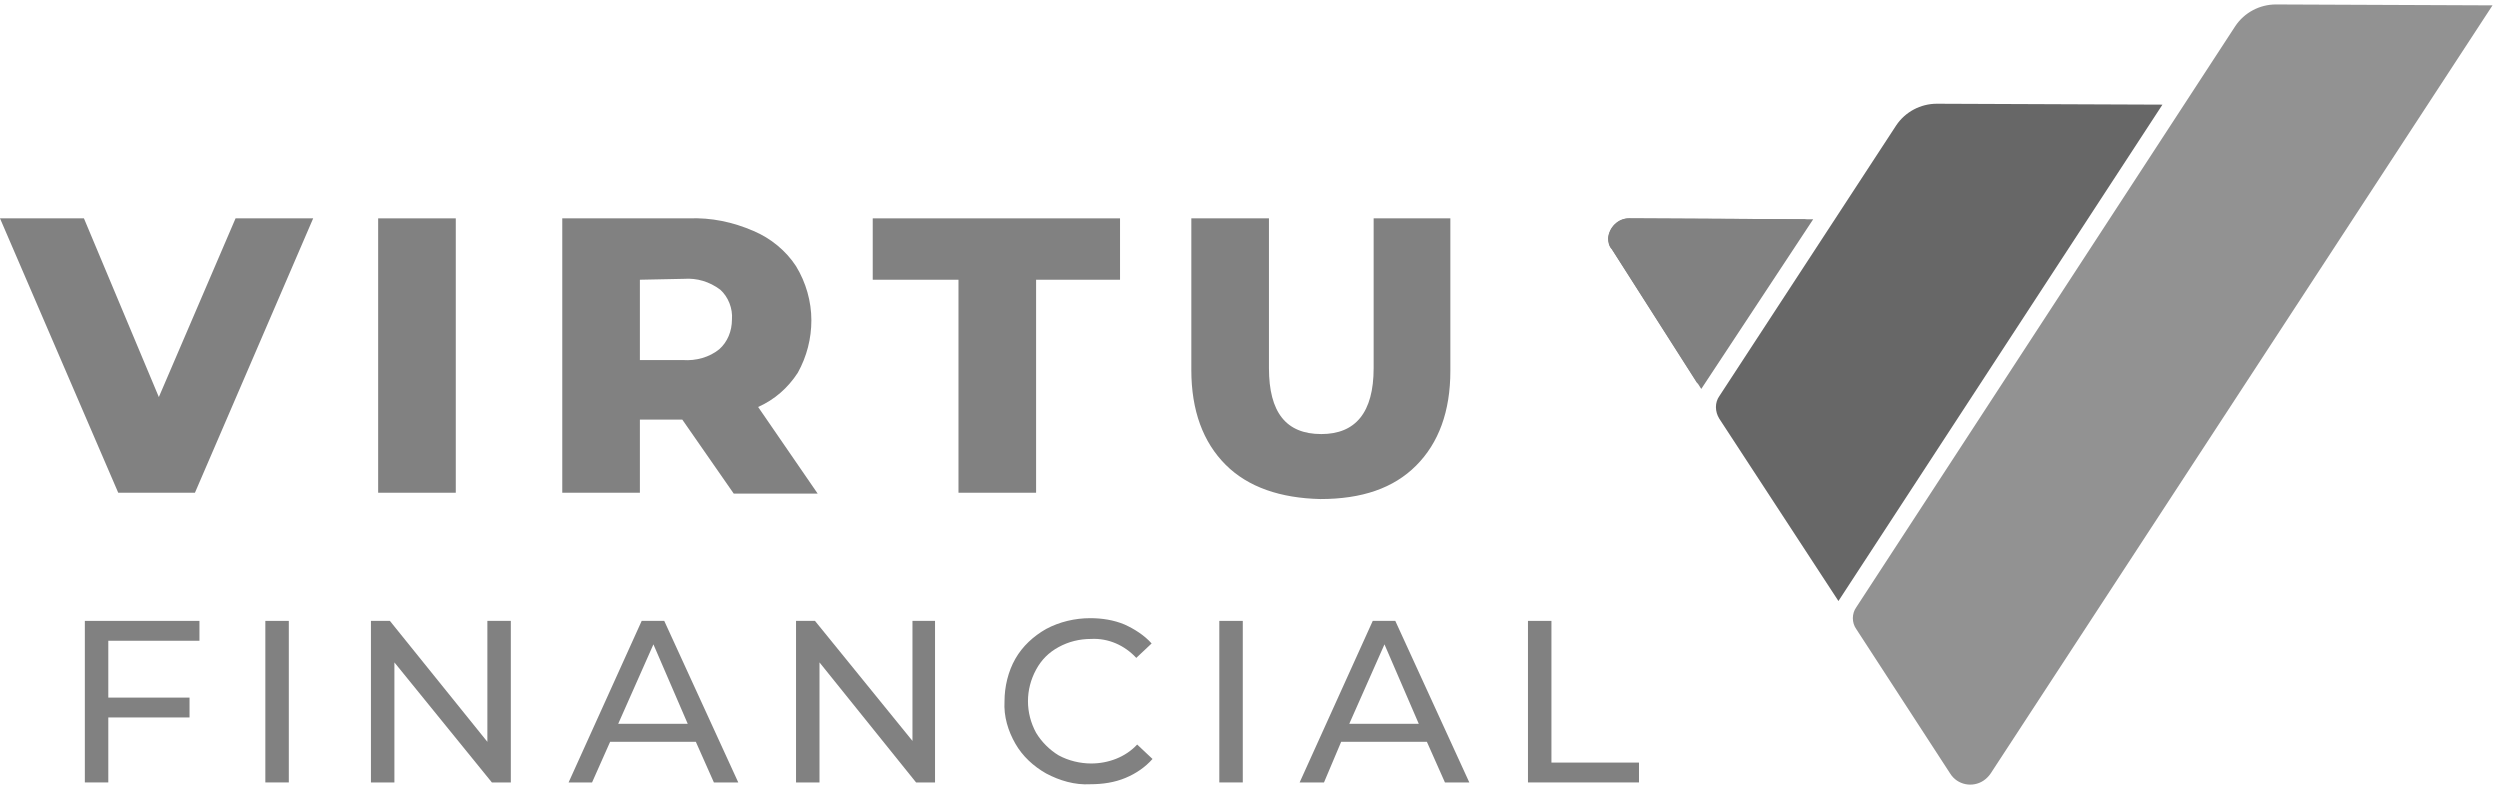
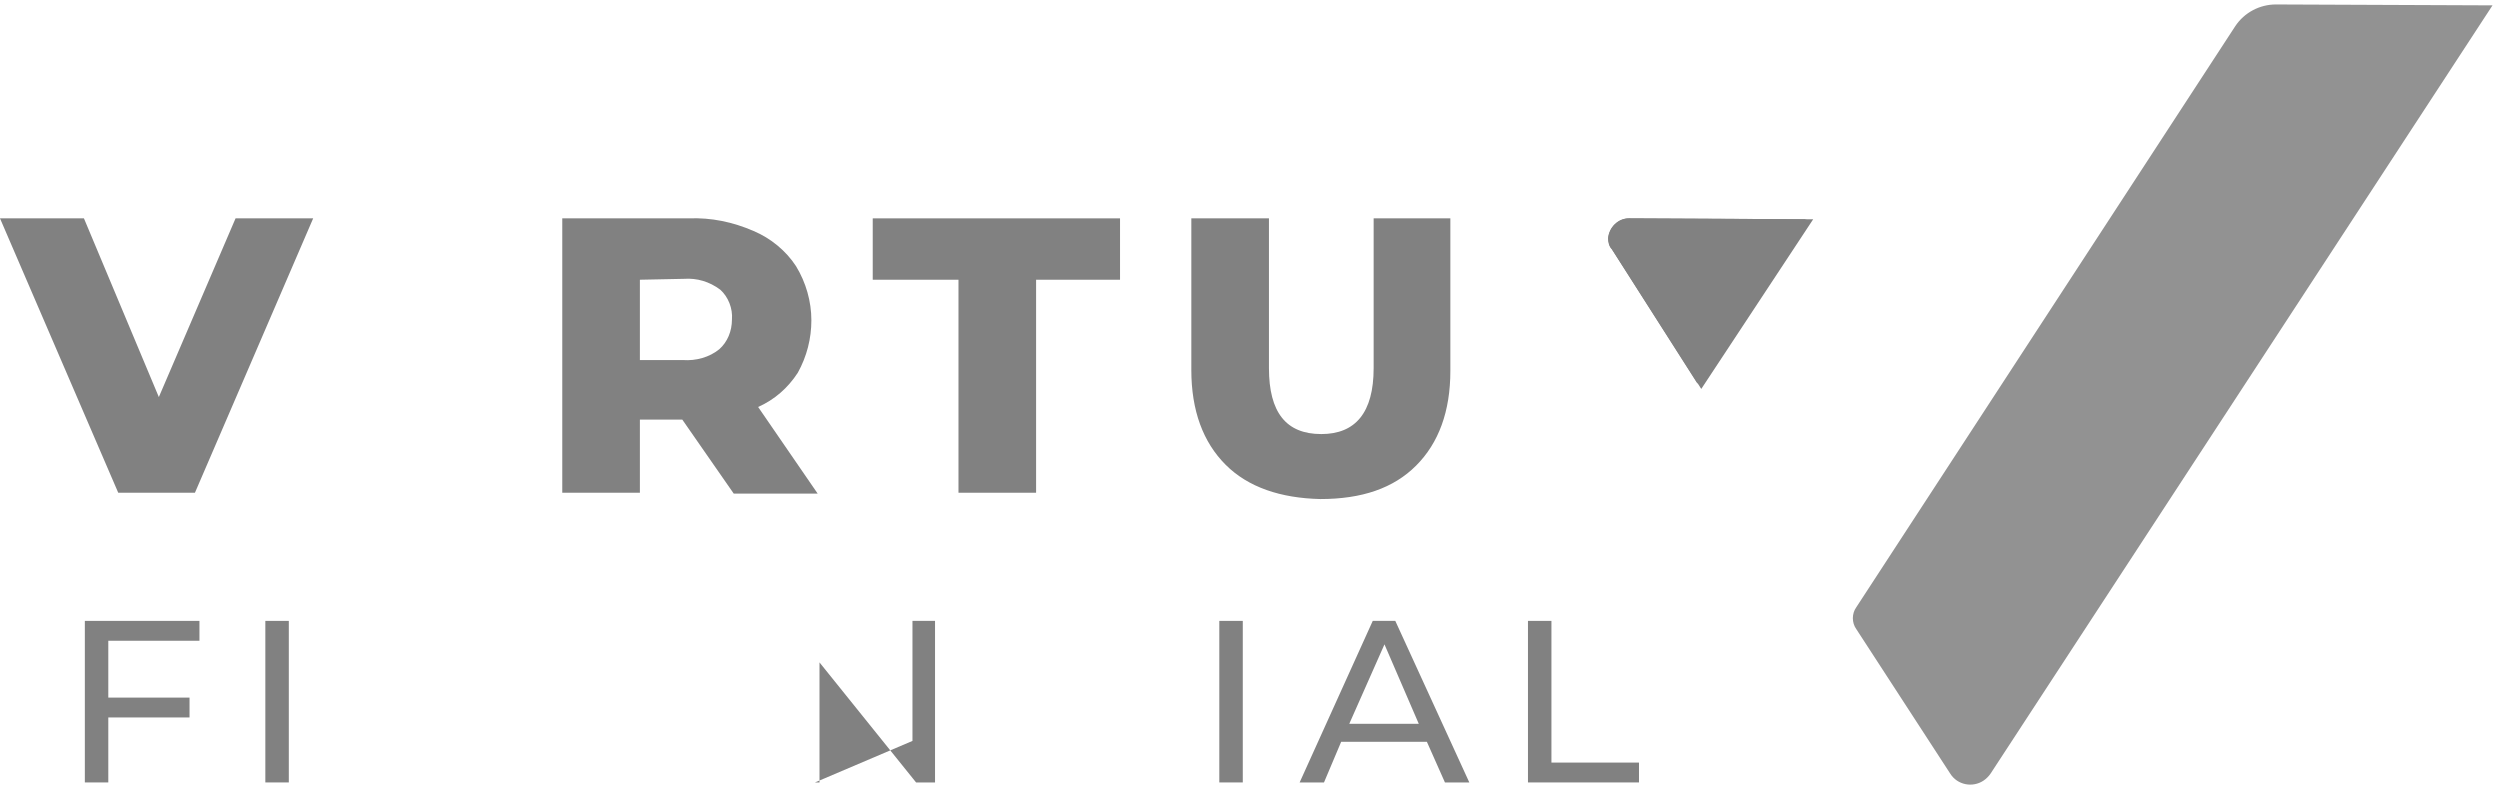
<svg xmlns="http://www.w3.org/2000/svg" width="160" height="51" viewBox="0 0 160 51" fill="none">
  <g clip-path="url(#clip0_18441_4238)">
    <path d="M20.043 13.975L12.476 31.535H7.567L0 13.975H5.372L10.166 25.412L15.076 13.975H20.043Z" fill="#818181" />
-     <path d="M24.202 31.535H29.17V13.975H24.202V31.535Z" fill="#818181" />
    <path d="M40.953 31.535H35.985V13.975H44.072C45.516 13.917 46.902 14.206 48.231 14.784C49.328 15.246 50.31 16.054 50.946 17.036C51.581 18.076 51.928 19.289 51.928 20.502C51.928 21.657 51.639 22.812 51.061 23.852C50.426 24.834 49.559 25.585 48.52 26.047L52.332 31.592H46.96L43.668 26.856H40.953V31.535ZM40.953 17.903V23.044H43.725C44.534 23.101 45.401 22.87 46.036 22.35C46.556 21.888 46.845 21.195 46.845 20.444C46.902 19.751 46.614 19 46.094 18.538C45.401 18.018 44.592 17.787 43.783 17.845L40.953 17.903Z" fill="#818181" />
    <path d="M61.285 17.903H55.855V13.975H71.682V17.903H66.31V31.535H61.343V17.903" fill="#818181" />
    <path d="M78.44 29.744C76.996 28.3 76.245 26.278 76.245 23.679V13.975H81.213V23.563C81.213 26.394 82.31 27.78 84.563 27.78C86.758 27.78 87.913 26.394 87.913 23.563V13.975H92.823V23.737C92.823 26.336 92.072 28.358 90.628 29.802C89.184 31.246 87.162 31.939 84.505 31.939C81.963 31.881 79.884 31.188 78.44 29.744Z" fill="#818181" />
    <path d="M6.931 41.065V44.646H12.13V45.917H6.931V50.076H5.43V39.737H12.765V41.008H6.931" fill="#818181" />
    <path d="M16.982 50.076H18.484V39.737H16.982V50.076Z" fill="#818181" />
-     <path d="M32.693 39.737V50.076H31.48L25.242 42.394V50.076H23.74V39.737H24.953L31.192 47.477V39.737H32.693Z" fill="#818181" />
-     <path d="M59.842 39.737V50.076H58.629L52.448 42.394V50.076H50.946V39.737H52.159L58.398 47.419V39.737H59.842Z" fill="#818181" />
-     <path d="M37.892 50.076H36.39L41.068 39.737H42.512L47.249 50.076H45.689L44.534 47.477H39.047L37.892 50.076ZM41.819 41.239L39.566 46.322H44.014L41.819 41.239Z" fill="#818181" />
-     <path d="M66.946 49.498C66.137 49.036 65.444 48.401 64.982 47.592C64.52 46.784 64.231 45.859 64.289 44.877C64.289 43.953 64.52 42.971 64.982 42.163C65.444 41.354 66.137 40.719 66.946 40.257C67.812 39.794 68.794 39.563 69.776 39.563C70.527 39.563 71.278 39.679 71.971 39.968C72.606 40.257 73.242 40.661 73.704 41.181L72.722 42.105C71.971 41.296 70.931 40.834 69.834 40.892C69.083 40.892 68.39 41.065 67.754 41.412C67.119 41.758 66.657 42.22 66.31 42.856C65.964 43.491 65.79 44.184 65.79 44.877C65.79 45.571 65.964 46.264 66.31 46.899C66.657 47.477 67.177 47.997 67.754 48.343C68.39 48.69 69.141 48.863 69.834 48.863C70.931 48.863 72.029 48.459 72.779 47.65L73.761 48.574C73.299 49.094 72.722 49.498 72.029 49.787C71.335 50.076 70.585 50.191 69.776 50.191C68.794 50.249 67.812 49.961 66.946 49.498Z" fill="#818181" />
+     <path d="M59.842 39.737V50.076H58.629L52.448 42.394V50.076H50.946H52.159L58.398 47.419V39.737H59.842Z" fill="#818181" />
    <path d="M78.036 50.076H79.538V39.737H78.036V50.076Z" fill="#818181" />
    <path d="M84.736 50.076H83.177L87.856 39.737H89.299L94.036 50.076H92.476L91.321 47.477H85.834L84.736 50.076ZM88.606 41.239L86.354 46.322H90.801L88.606 41.239Z" fill="#818181" />
    <path d="M97.79 39.737H99.292V48.805H104.895V50.076H97.79V39.737Z" fill="#818181" />
    <path d="M115.565 14.033L104.244 13.975C103.55 13.975 102.973 14.553 102.915 15.246C102.915 15.477 102.973 15.766 103.146 15.939L108.633 24.545L115.565 14.033Z" fill="#818181" />
    <path d="M145.658 0.285C144.618 0.285 143.636 0.805 143.059 1.672L118.799 38.87C118.51 39.275 118.51 39.852 118.799 40.257L124.806 49.498C125.268 50.249 126.25 50.423 126.943 49.961C127.116 49.845 127.29 49.672 127.405 49.498L159.521 0.343L145.658 0.285Z" fill="#929292" />
    <path d="M116.044 14.033L104.26 13.975C103.567 13.975 102.989 14.553 102.932 15.246C102.932 15.477 102.989 15.766 103.163 15.939L108.881 24.892L116.044 14.033Z" fill="#818181" />
-     <path d="M117.66 38.466L138.397 6.697L123.957 6.639C122.917 6.639 121.935 7.159 121.357 8.025L110.036 25.354C109.747 25.758 109.747 26.336 110.036 26.798L117.66 38.466Z" fill="#676767" />
  </g>
  <defs>
    <clipPath id="clip0_18441_4238">
      <rect width="160" height="50.253" fill="white" />
    </clipPath>
  </defs>
</svg>